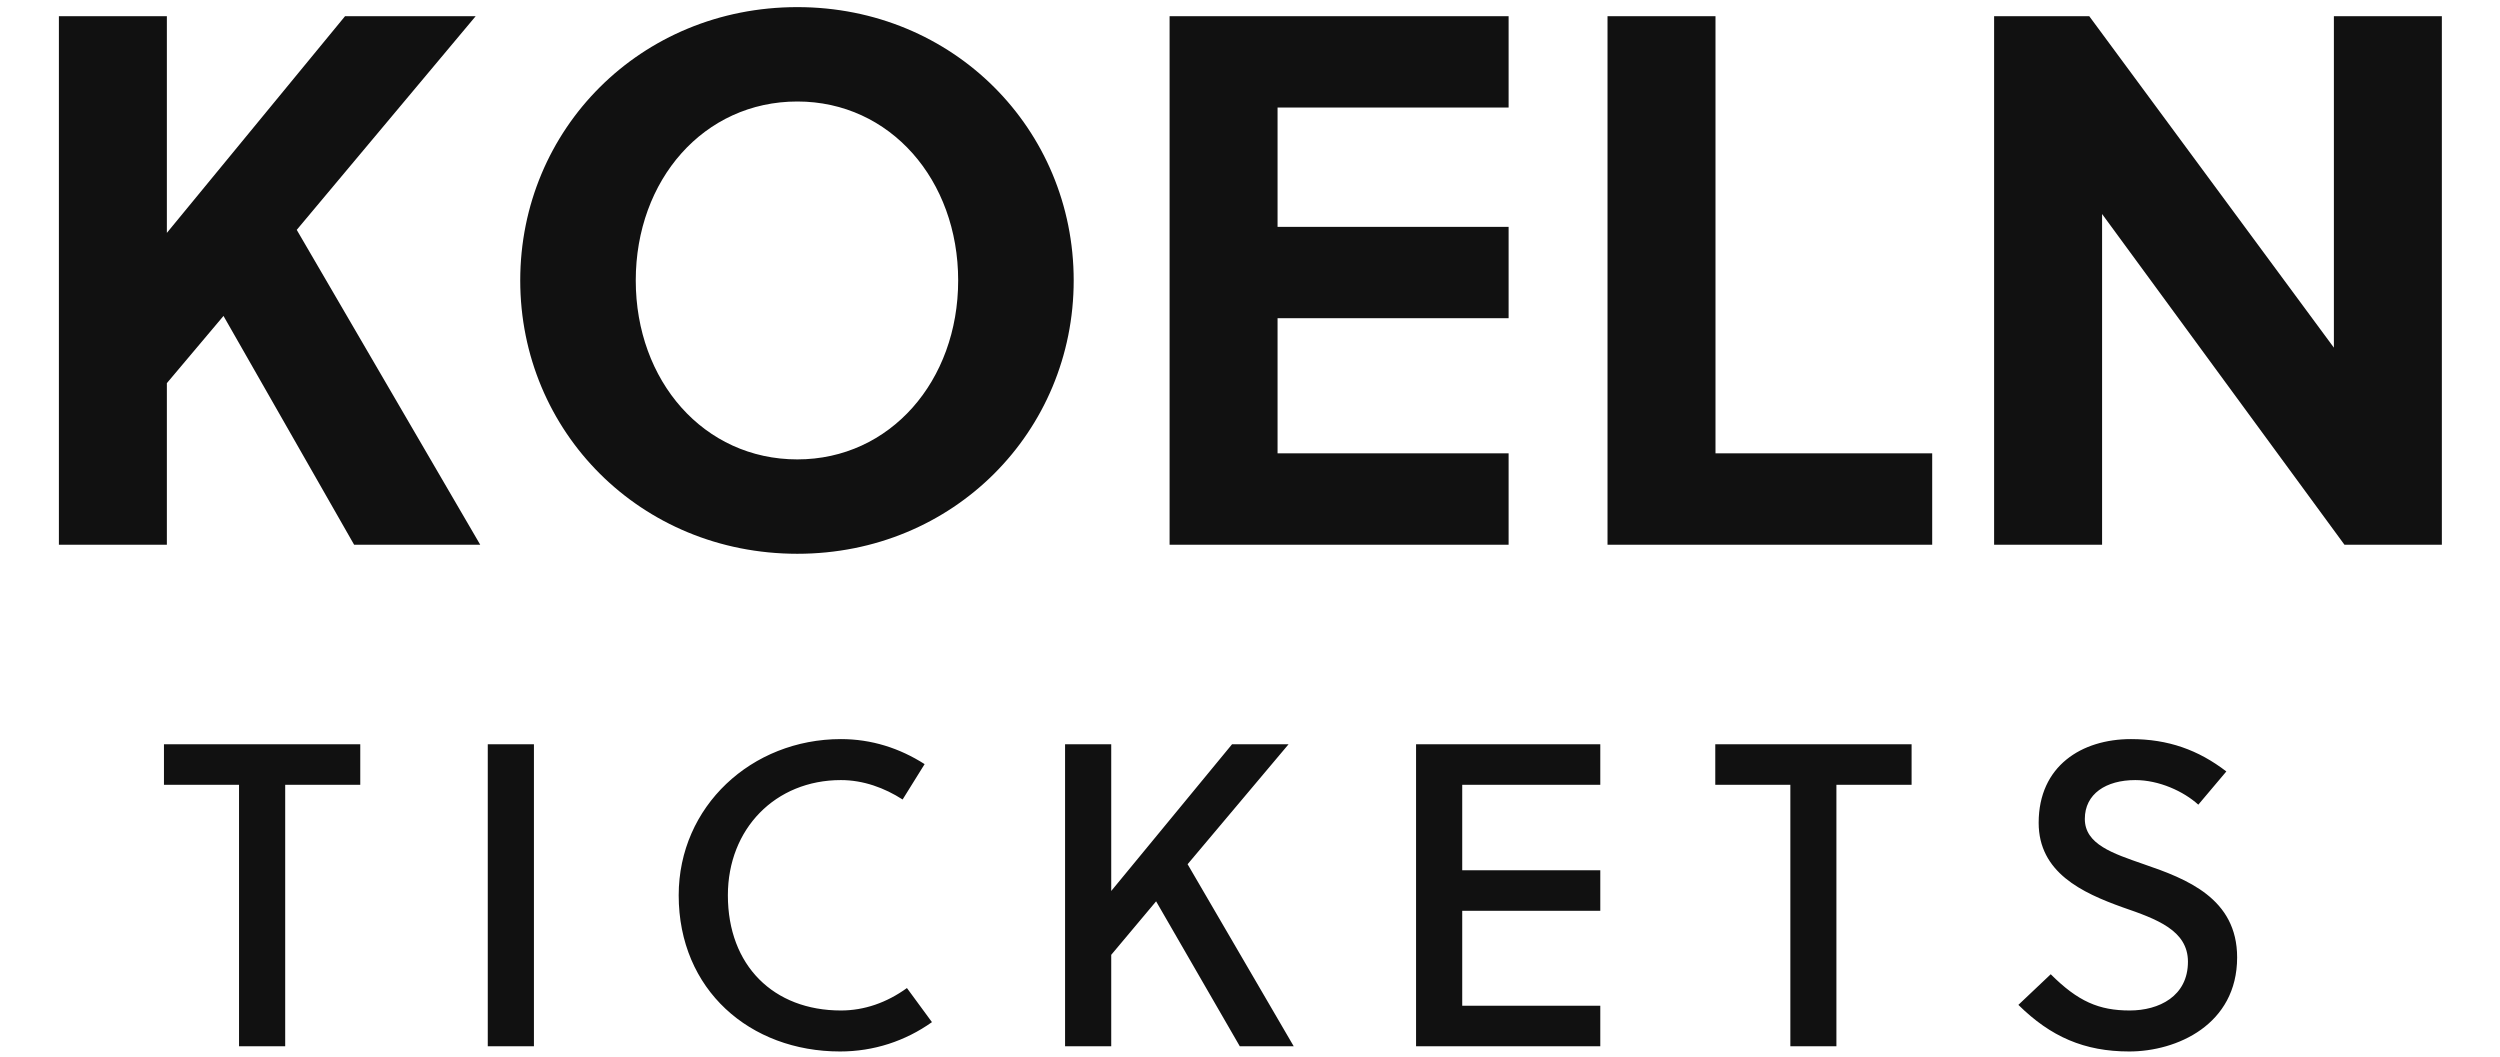
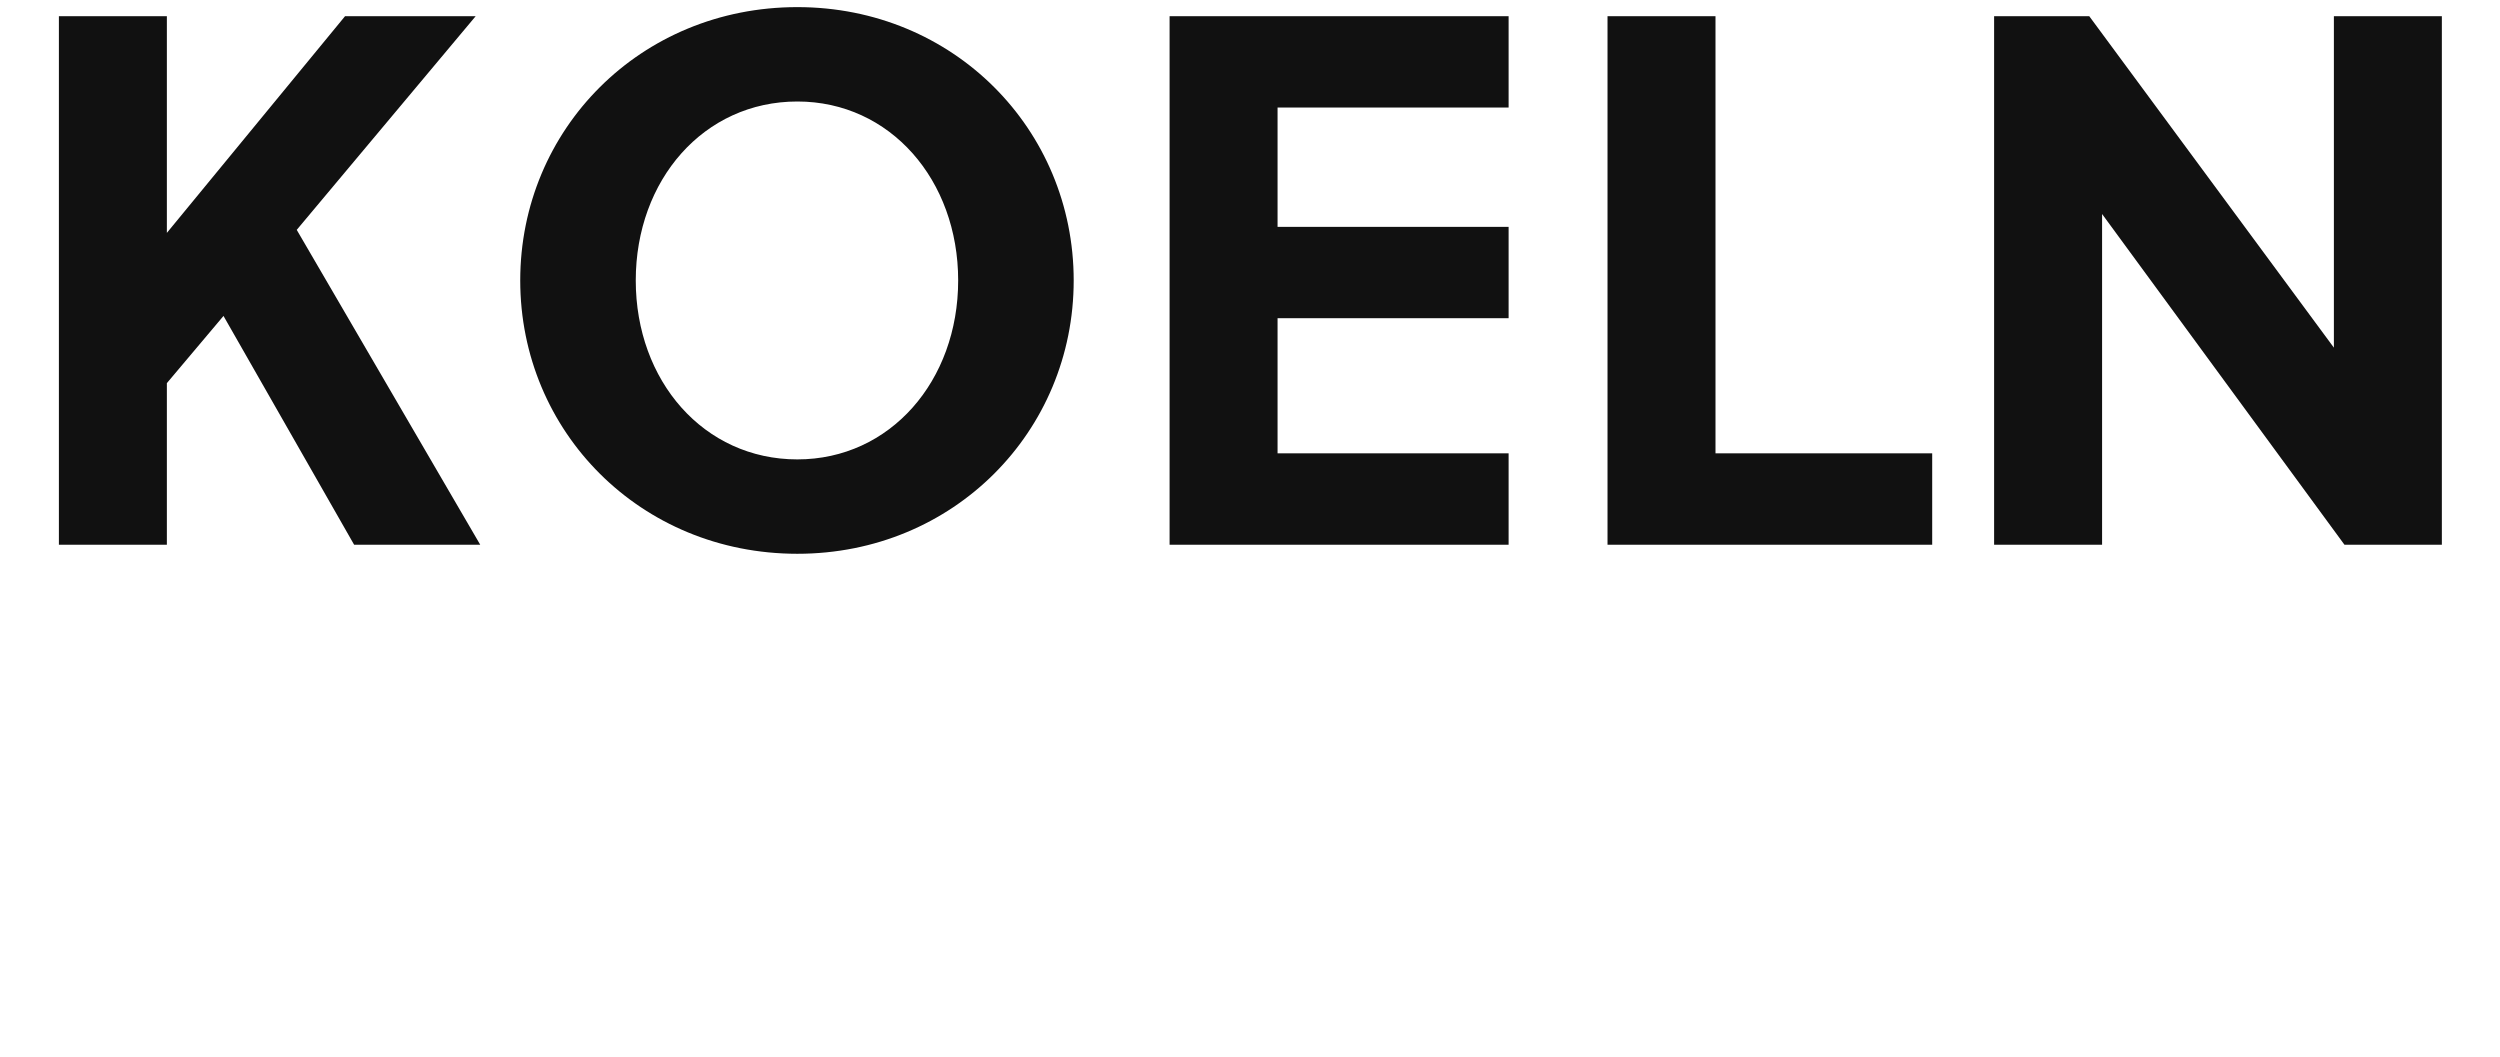
<svg xmlns="http://www.w3.org/2000/svg" width="231.77" height="98">
  <path fill="#111111" d="M44.10 1.50L31.99 1.50L15.47 21.59L15.47 1.50L5.46 1.50L5.46 50.50L15.47 50.50L15.47 35.52L20.72 29.29L32.83 50.50L44.52 50.50L27.51 21.31ZM88.83 26.00C88.83 35.31 82.53 42.59 73.92 42.59C65.24 42.59 58.94 35.31 58.94 26.00C58.94 16.69 65.24 9.41 73.92 9.41C82.53 9.41 88.83 16.69 88.83 26.00ZM99.54 26.00C99.54 12.00 88.41 0.66 73.92 0.66C59.36 0.66 48.23 12.00 48.23 26.00C48.23 40 59.36 51.34 73.92 51.34C88.41 51.34 99.54 40 99.54 26.00ZM139.86 50.50L139.86 42.03L118.44 42.03L118.44 29.50L139.86 29.50L139.86 21.03L118.44 21.03L118.44 9.97L139.86 9.97L139.86 1.50L108.43 1.50L108.43 50.50ZM179.13 50.50L179.13 42.03L159.04 42.03L159.04 1.50L149.03 1.50L149.03 50.50ZM226.38 50.50L226.38 1.50L216.37 1.50L216.37 32.23L193.69 1.50L184.87 1.50L184.87 50.50L194.88 50.50L194.88 19.84L217.35 50.50Z" />
-   <path fill="#111111" d="M33.40 72.76L33.40 69L15.20 69L15.20 72.76L22.16 72.76L22.16 97L26.44 97L26.44 72.76ZM49.50 97L49.50 69L45.22 69L45.22 97ZM67.48 83C67.48 76.84 71.88 72.32 77.96 72.32C80.04 72.32 82.00 73.04 83.68 74.12L85.72 70.84C83.40 69.36 80.80 68.52 77.96 68.52C69.68 68.52 62.92 74.76 62.92 83C62.92 91.76 69.52 97.48 77.88 97.48C81.00 97.48 83.92 96.52 86.40 94.76L84.08 91.60C82.20 92.96 80.12 93.68 77.96 93.68C71.72 93.68 67.48 89.52 67.48 83ZM119.46 69L114.22 69L103.02 82.60L103.02 69L98.74 69L98.74 97L103.02 97L103.02 88.52L107.18 83.56L114.94 97L119.94 97L110.10 80.12ZM148.36 97L148.36 93.24L135.56 93.24L135.56 84.44L148.36 84.44L148.36 80.68L135.56 80.68L135.56 72.76L148.36 72.76L148.36 69L131.28 69L131.28 97ZM177.22 72.76L177.22 69L159.02 69L159.02 72.76L165.98 72.76L165.98 97L170.25 97L170.25 72.76ZM203.80 74.60L206.40 71.52C203.80 69.52 201.00 68.52 197.56 68.52C193.00 68.52 189.00 71 189.00 76.28C189.00 80.88 193.00 82.76 196.80 84.12C199.92 85.20 202.84 86.24 202.84 89.16C202.84 92.36 200.16 93.68 197.44 93.68C194.59 93.68 192.64 92.84 190.12 90.32L187.12 93.16C190.12 96.12 193.24 97.48 197.40 97.48C201.80 97.48 207.40 95 207.40 88.76C207.40 83.28 202.72 81.48 198.75 80.12C195.88 79.12 193.28 78.28 193.28 75.92C193.28 73.60 195.24 72.32 197.96 72.32C200.16 72.32 202.44 73.36 203.80 74.60Z" />
</svg>